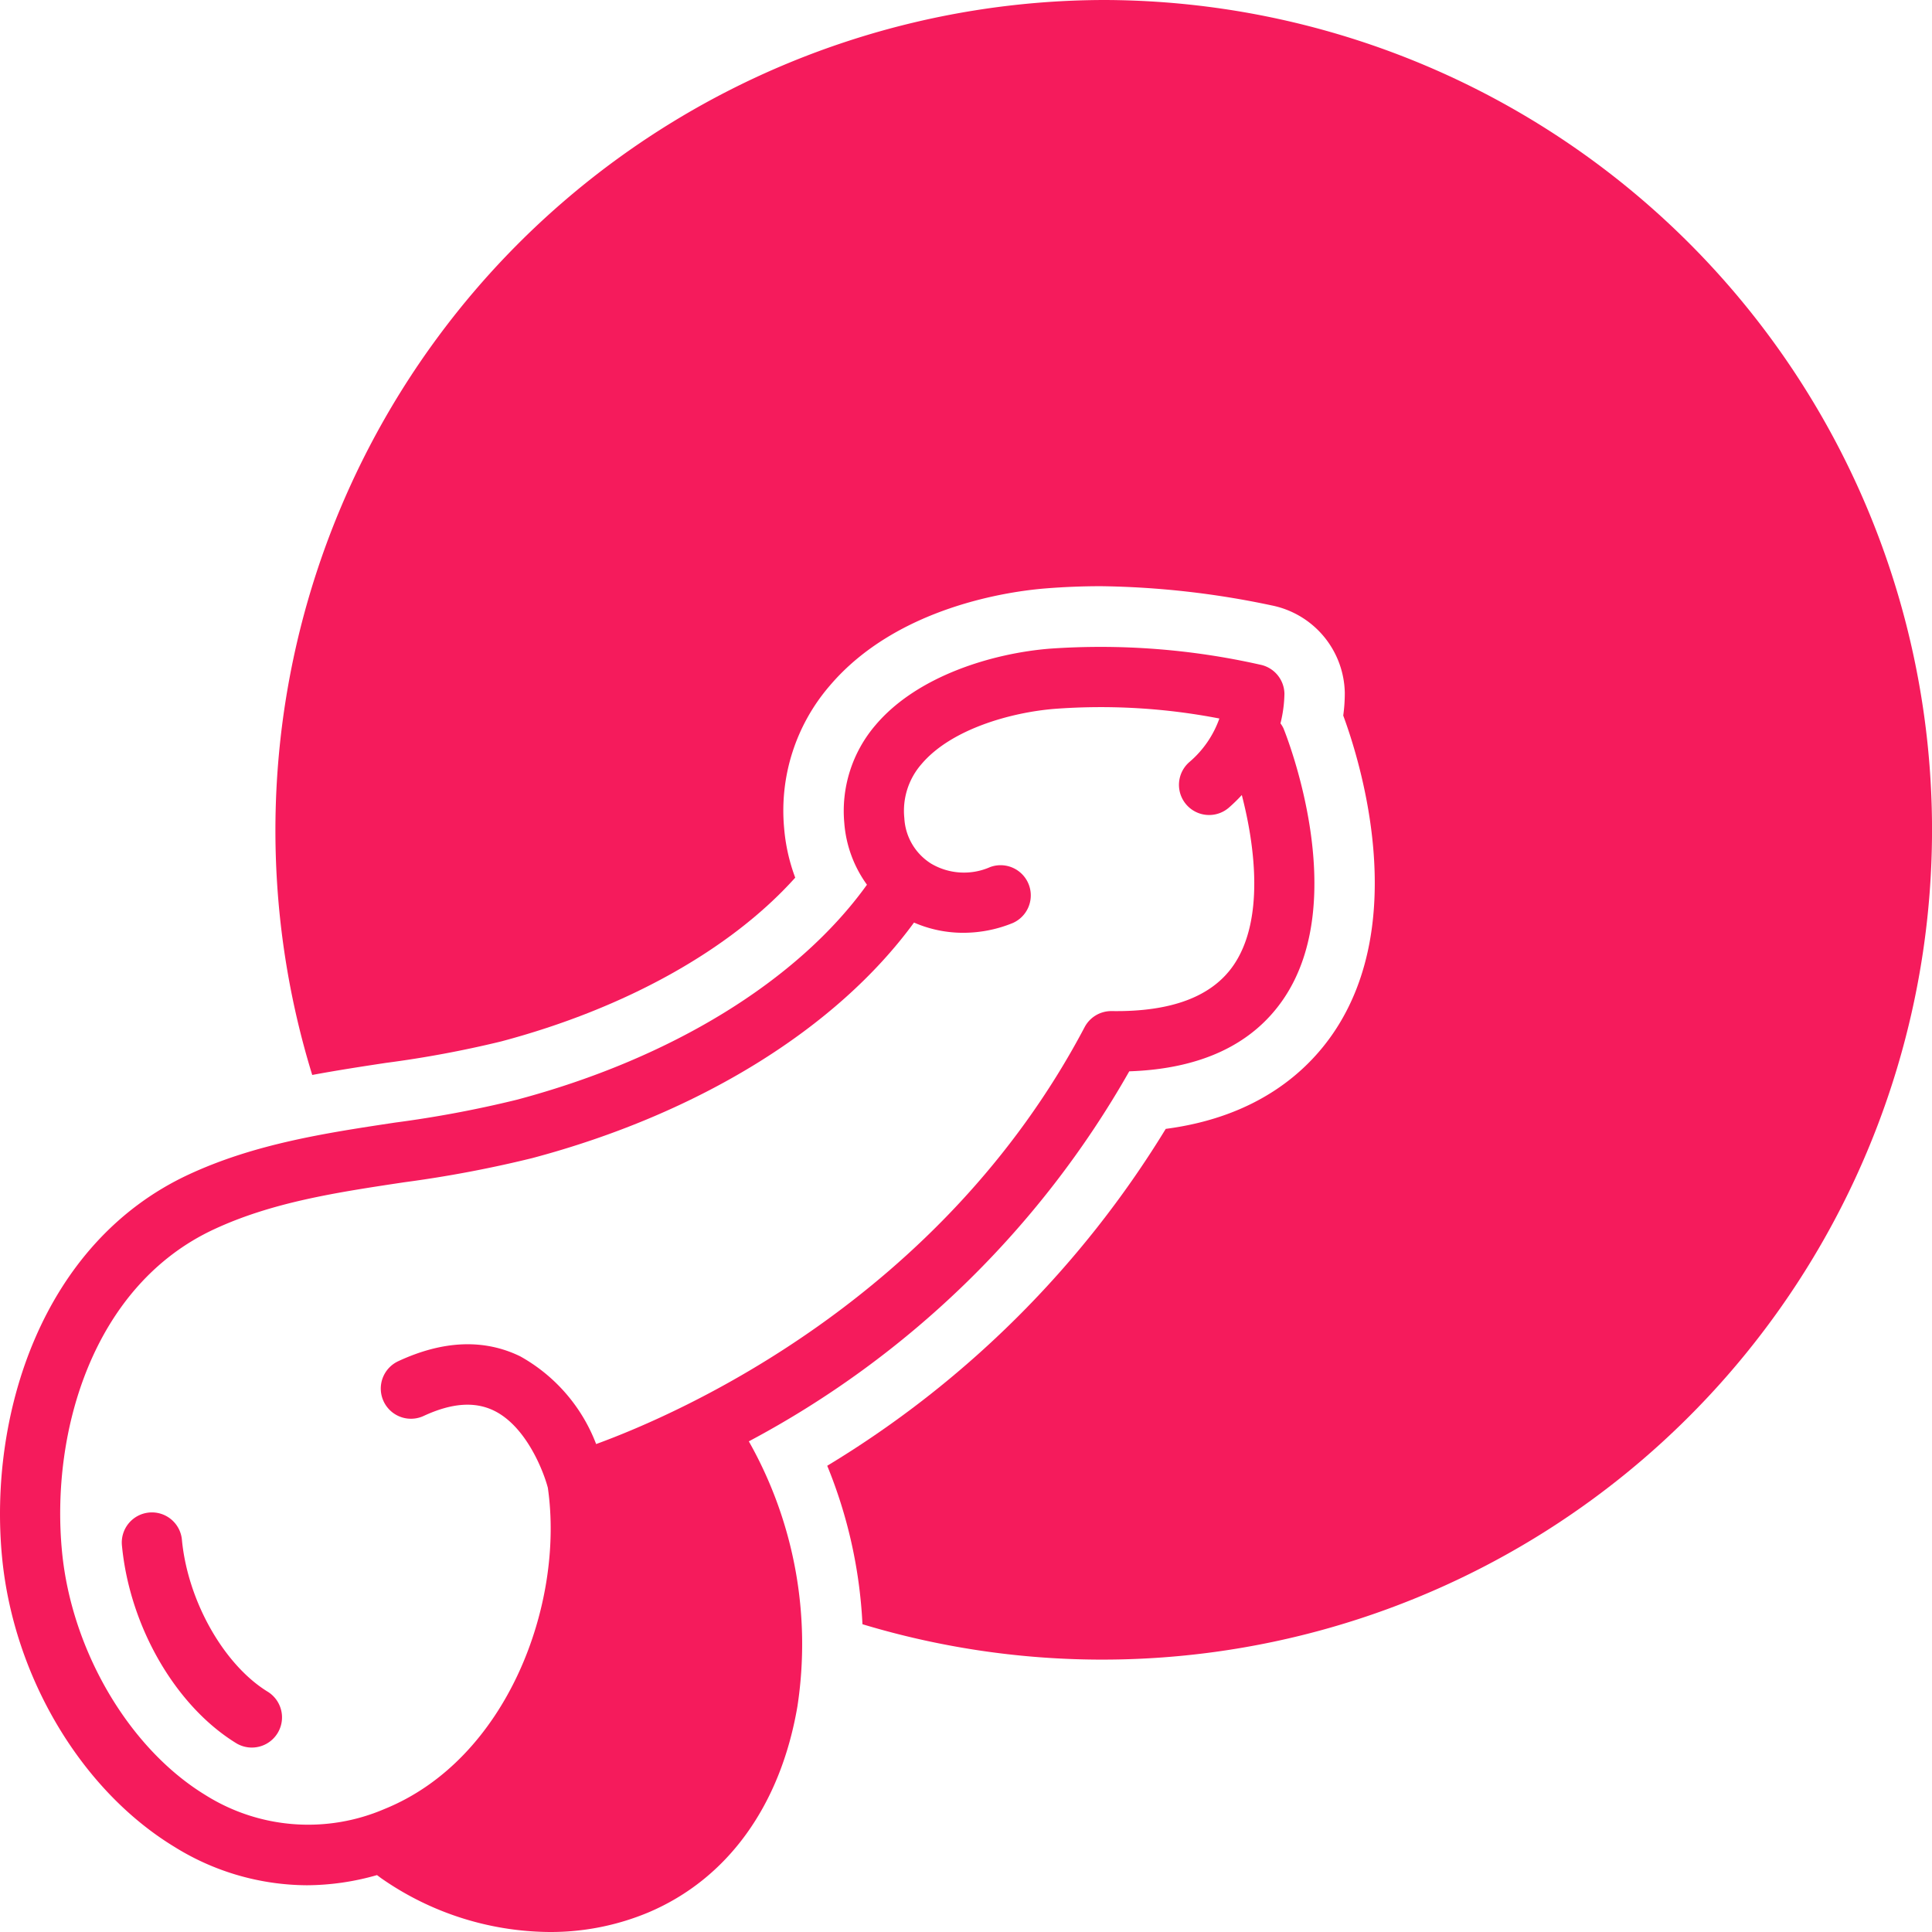
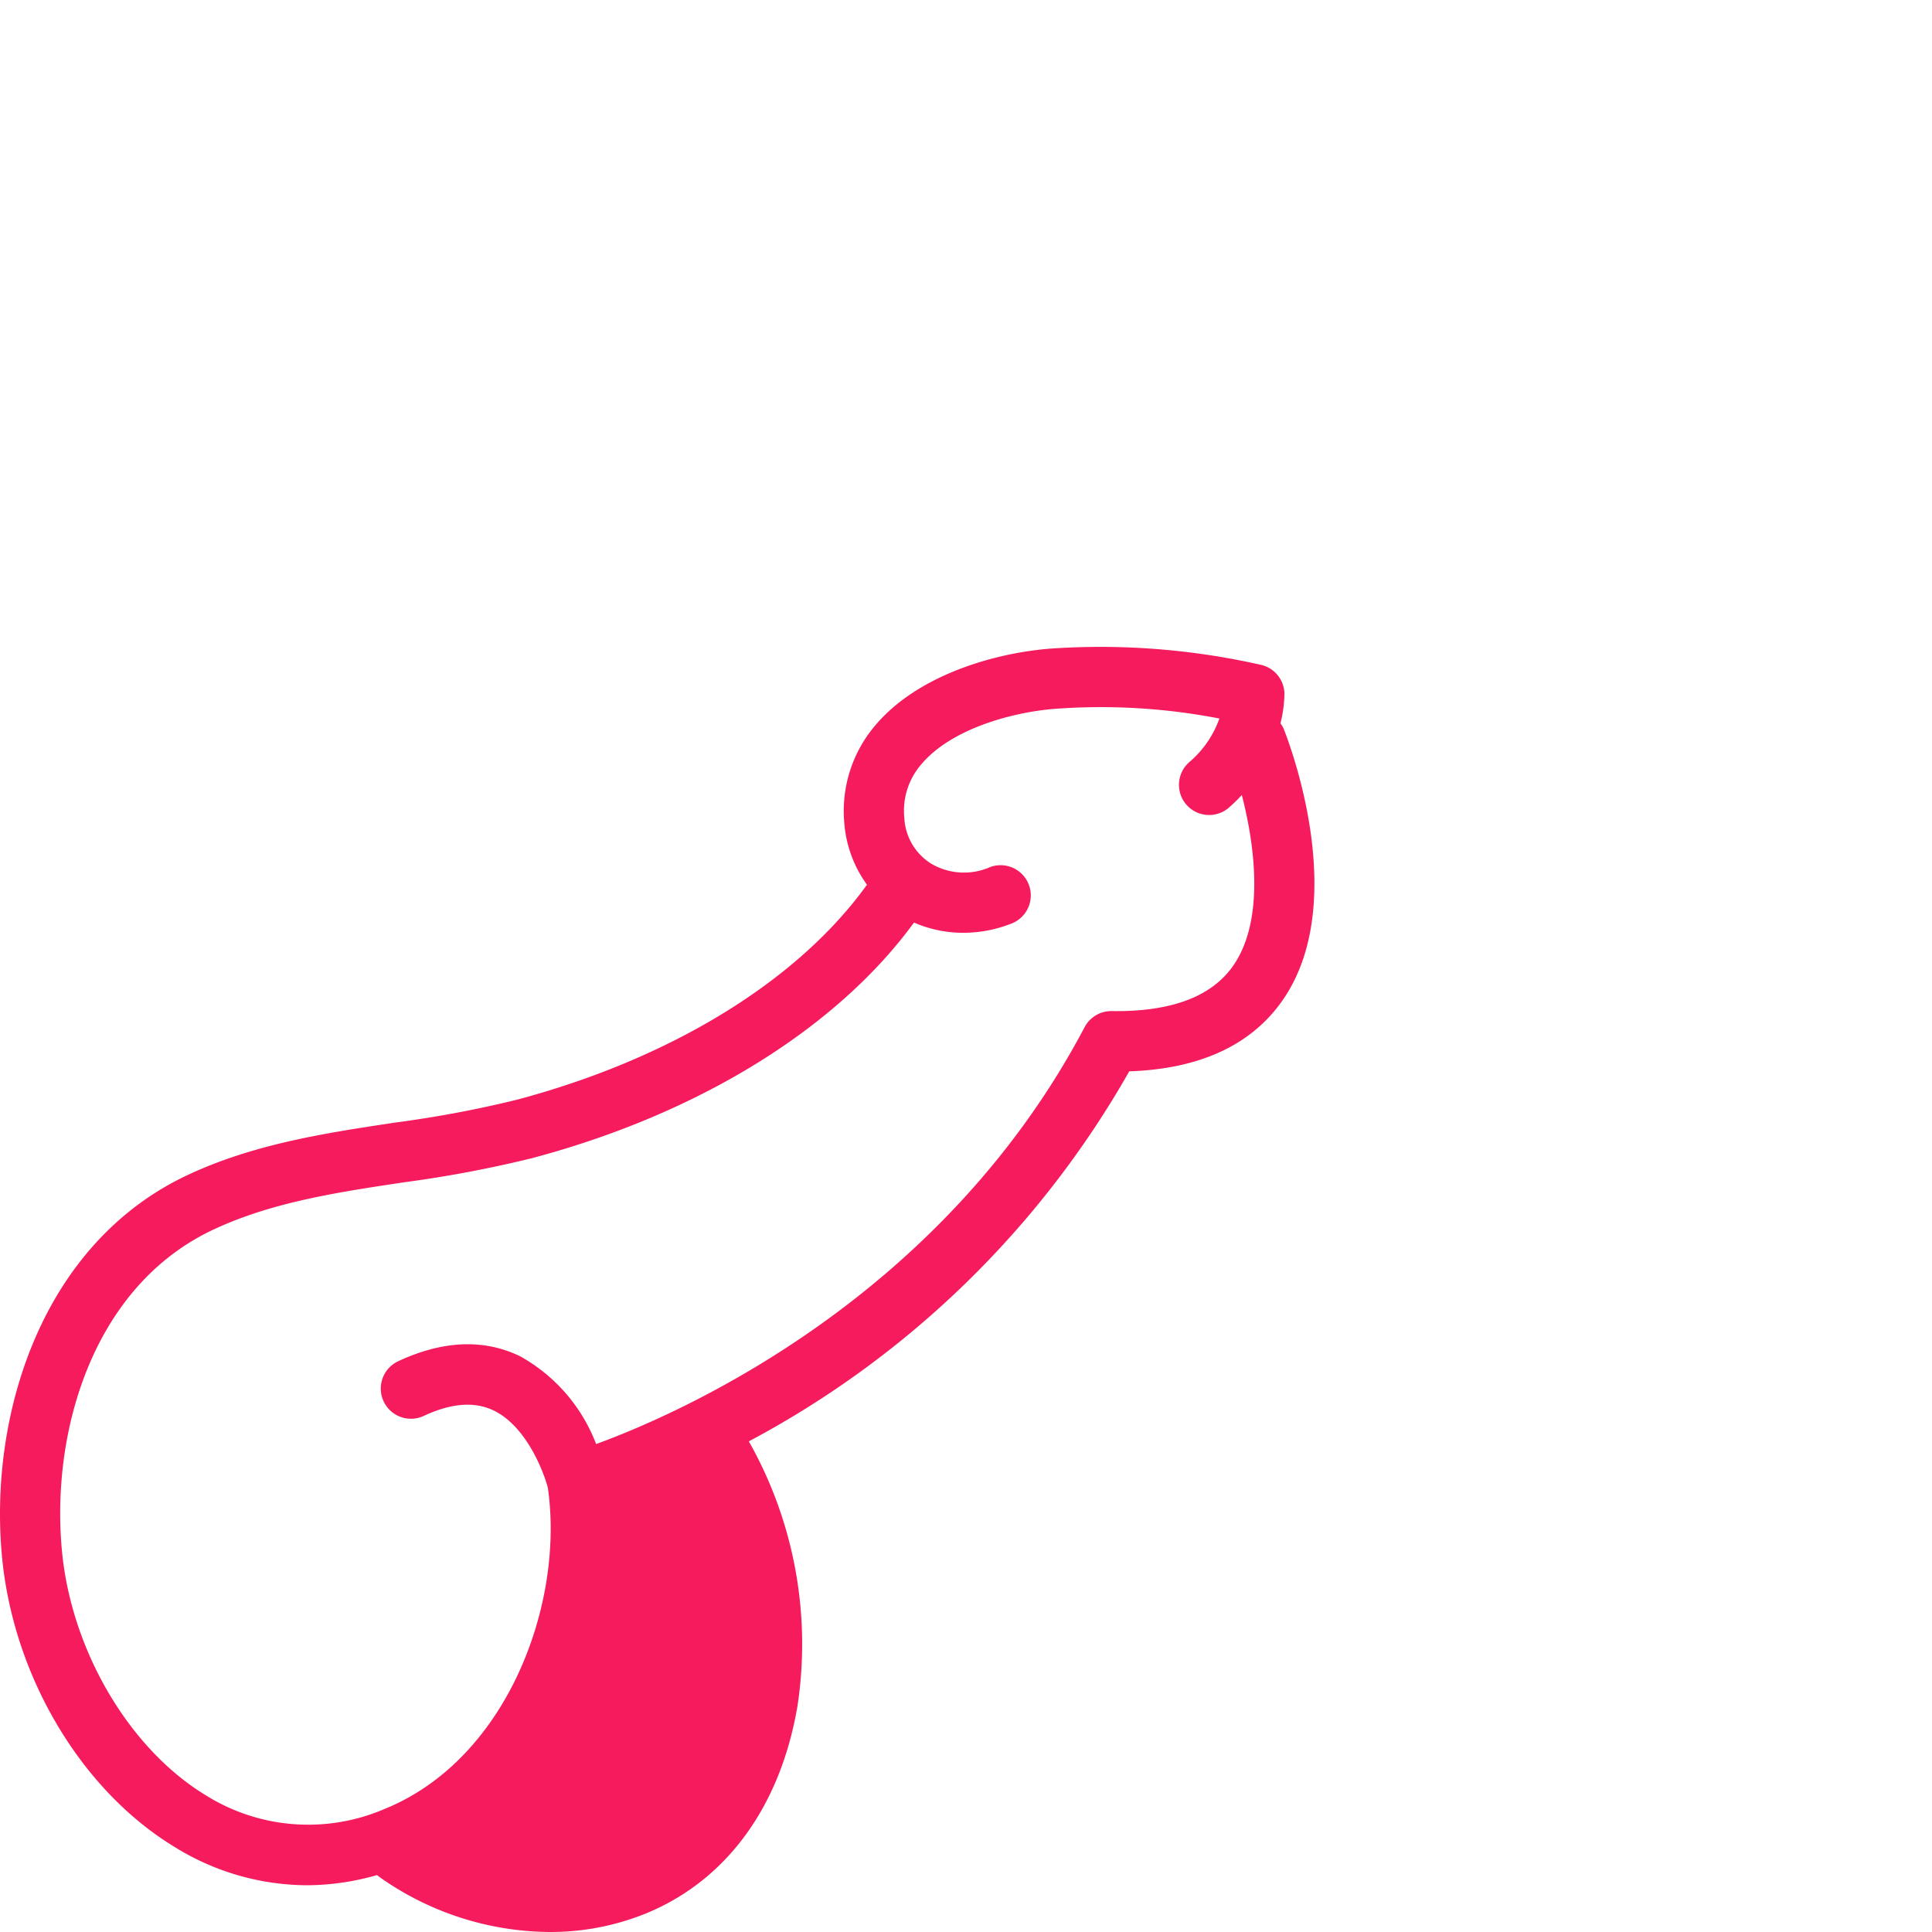
<svg xmlns="http://www.w3.org/2000/svg" version="1.1" width="30" height="30" x="0" y="0" viewBox="0 0 128 128" style="enable-background:new 0 0 512 512" xml:space="preserve" class="">
  <g>
    <path d="M74.816 70.978c4.719-.16 8.15-1.766 10.21-4.782 4.531-6.635.19-17.495.002-17.954a1.907 1.907 0 0 0-.194-.317 8.578 8.578 0 0 0 .263-1.964 1.999 1.999 0 0 0-1.615-1.926 48.1 48.1 0 0 0-13.923-1.06c-3.765.302-8.777 1.787-11.546 5.056a8.74 8.74 0 0 0-2.075 6.508 8.008 8.008 0 0 0 1.5 4.076c-4.56 6.353-12.949 11.522-23.208 14.248a74.629 74.629 0 0 1-8.056 1.511c-4.558.688-9.272 1.397-13.665 3.438C2.711 82.362-.766 93.835.138 103.188c.762 7.89 5.243 15.415 11.416 19.169a16.742 16.742 0 0 0 8.777 2.546 17.078 17.078 0 0 0 4.646-.673c.1.072.2.153.3.222A19.717 19.717 0 0 0 36.407 128a16.781 16.781 0 0 0 6.535-1.29c5.252-2.219 8.765-7.071 9.89-13.663a27.298 27.298 0 0 0-3.22-17.554 62.906 62.906 0 0 0 25.204-24.515Zm-35.32 24.695a11.225 11.225 0 0 0-5.031-5.813c-2.393-1.165-5.112-1.056-8.077.322a1.999 1.999 0 0 0 1.678 3.629c1.848-.858 3.368-.973 4.646-.359 2.116 1.02 3.277 3.95 3.584 5.115 1.109 7.697-2.7 17.997-10.823 21.284a12.794 12.794 0 0 1-11.848-.914c-5.056-3.074-8.88-9.558-9.516-16.133-.766-7.948 2.052-17.636 10.078-21.363 3.874-1.8 8.103-2.436 12.581-3.111a79.198 79.198 0 0 0 8.484-1.6c11.048-2.936 20.18-8.591 25.303-15.608a8.145 8.145 0 0 0 3.27.678 8.667 8.667 0 0 0 3.286-.653 2 2 0 0 0-1.514-3.7 4.285 4.285 0 0 1-3.903-.227 3.788 3.788 0 0 1-1.779-3.013 4.696 4.696 0 0 1 1.14-3.587c1.981-2.338 5.99-3.431 8.822-3.657a41.271 41.271 0 0 1 10.91.64 6.73 6.73 0 0 1-1.982 2.88 1.998 1.998 0 0 0 2.606 3.03 11.006 11.006 0 0 0 .862-.84c.883 3.395 1.498 8.28-.54 11.264-1.43 2.093-4.131 3.107-8.076 3.05h-.034a1.997 1.997 0 0 0-1.765 1.066c-9.522 18.05-26.814 25.593-32.363 27.62Z" fill="#f51b5c" opacity="1" data-original="#000000" class="" />
-     <path d="M17.764 112.097c-2.918-1.774-5.32-6.007-5.71-10.065a1.996 1.996 0 1 0-3.973.385c.52 5.382 3.578 10.646 7.611 13.1a2 2 0 0 0 2.072-3.42ZM73.124 0a55.02 55.02 0 0 0-52.438 71.219c1.639-.305 3.27-.556 4.881-.8a71.515 71.515 0 0 0 7.637-1.422c8.258-2.194 15.208-6.088 19.482-10.85a12.223 12.223 0 0 1-.735-3.276 12.663 12.663 0 0 1 3.01-9.427c4.48-5.289 12.062-6.279 14.28-6.457a45.845 45.845 0 0 1 3.701-.15 57.758 57.758 0 0 1 11.305 1.272 6.027 6.027 0 0 1 4.849 5.778 10.802 10.802 0 0 1-.103 1.52c1.085 2.933 4.444 13.567-.664 21.044-1.73 2.534-5.023 5.546-11.096 6.34a66.65 66.65 0 0 1-22.427 22.32 31.772 31.772 0 0 1 2.334 10.498A54.977 54.977 0 1 0 73.124 0Z" fill="#f51b5c" opacity="1" data-original="#000000" class="" />
  </g>
</svg>